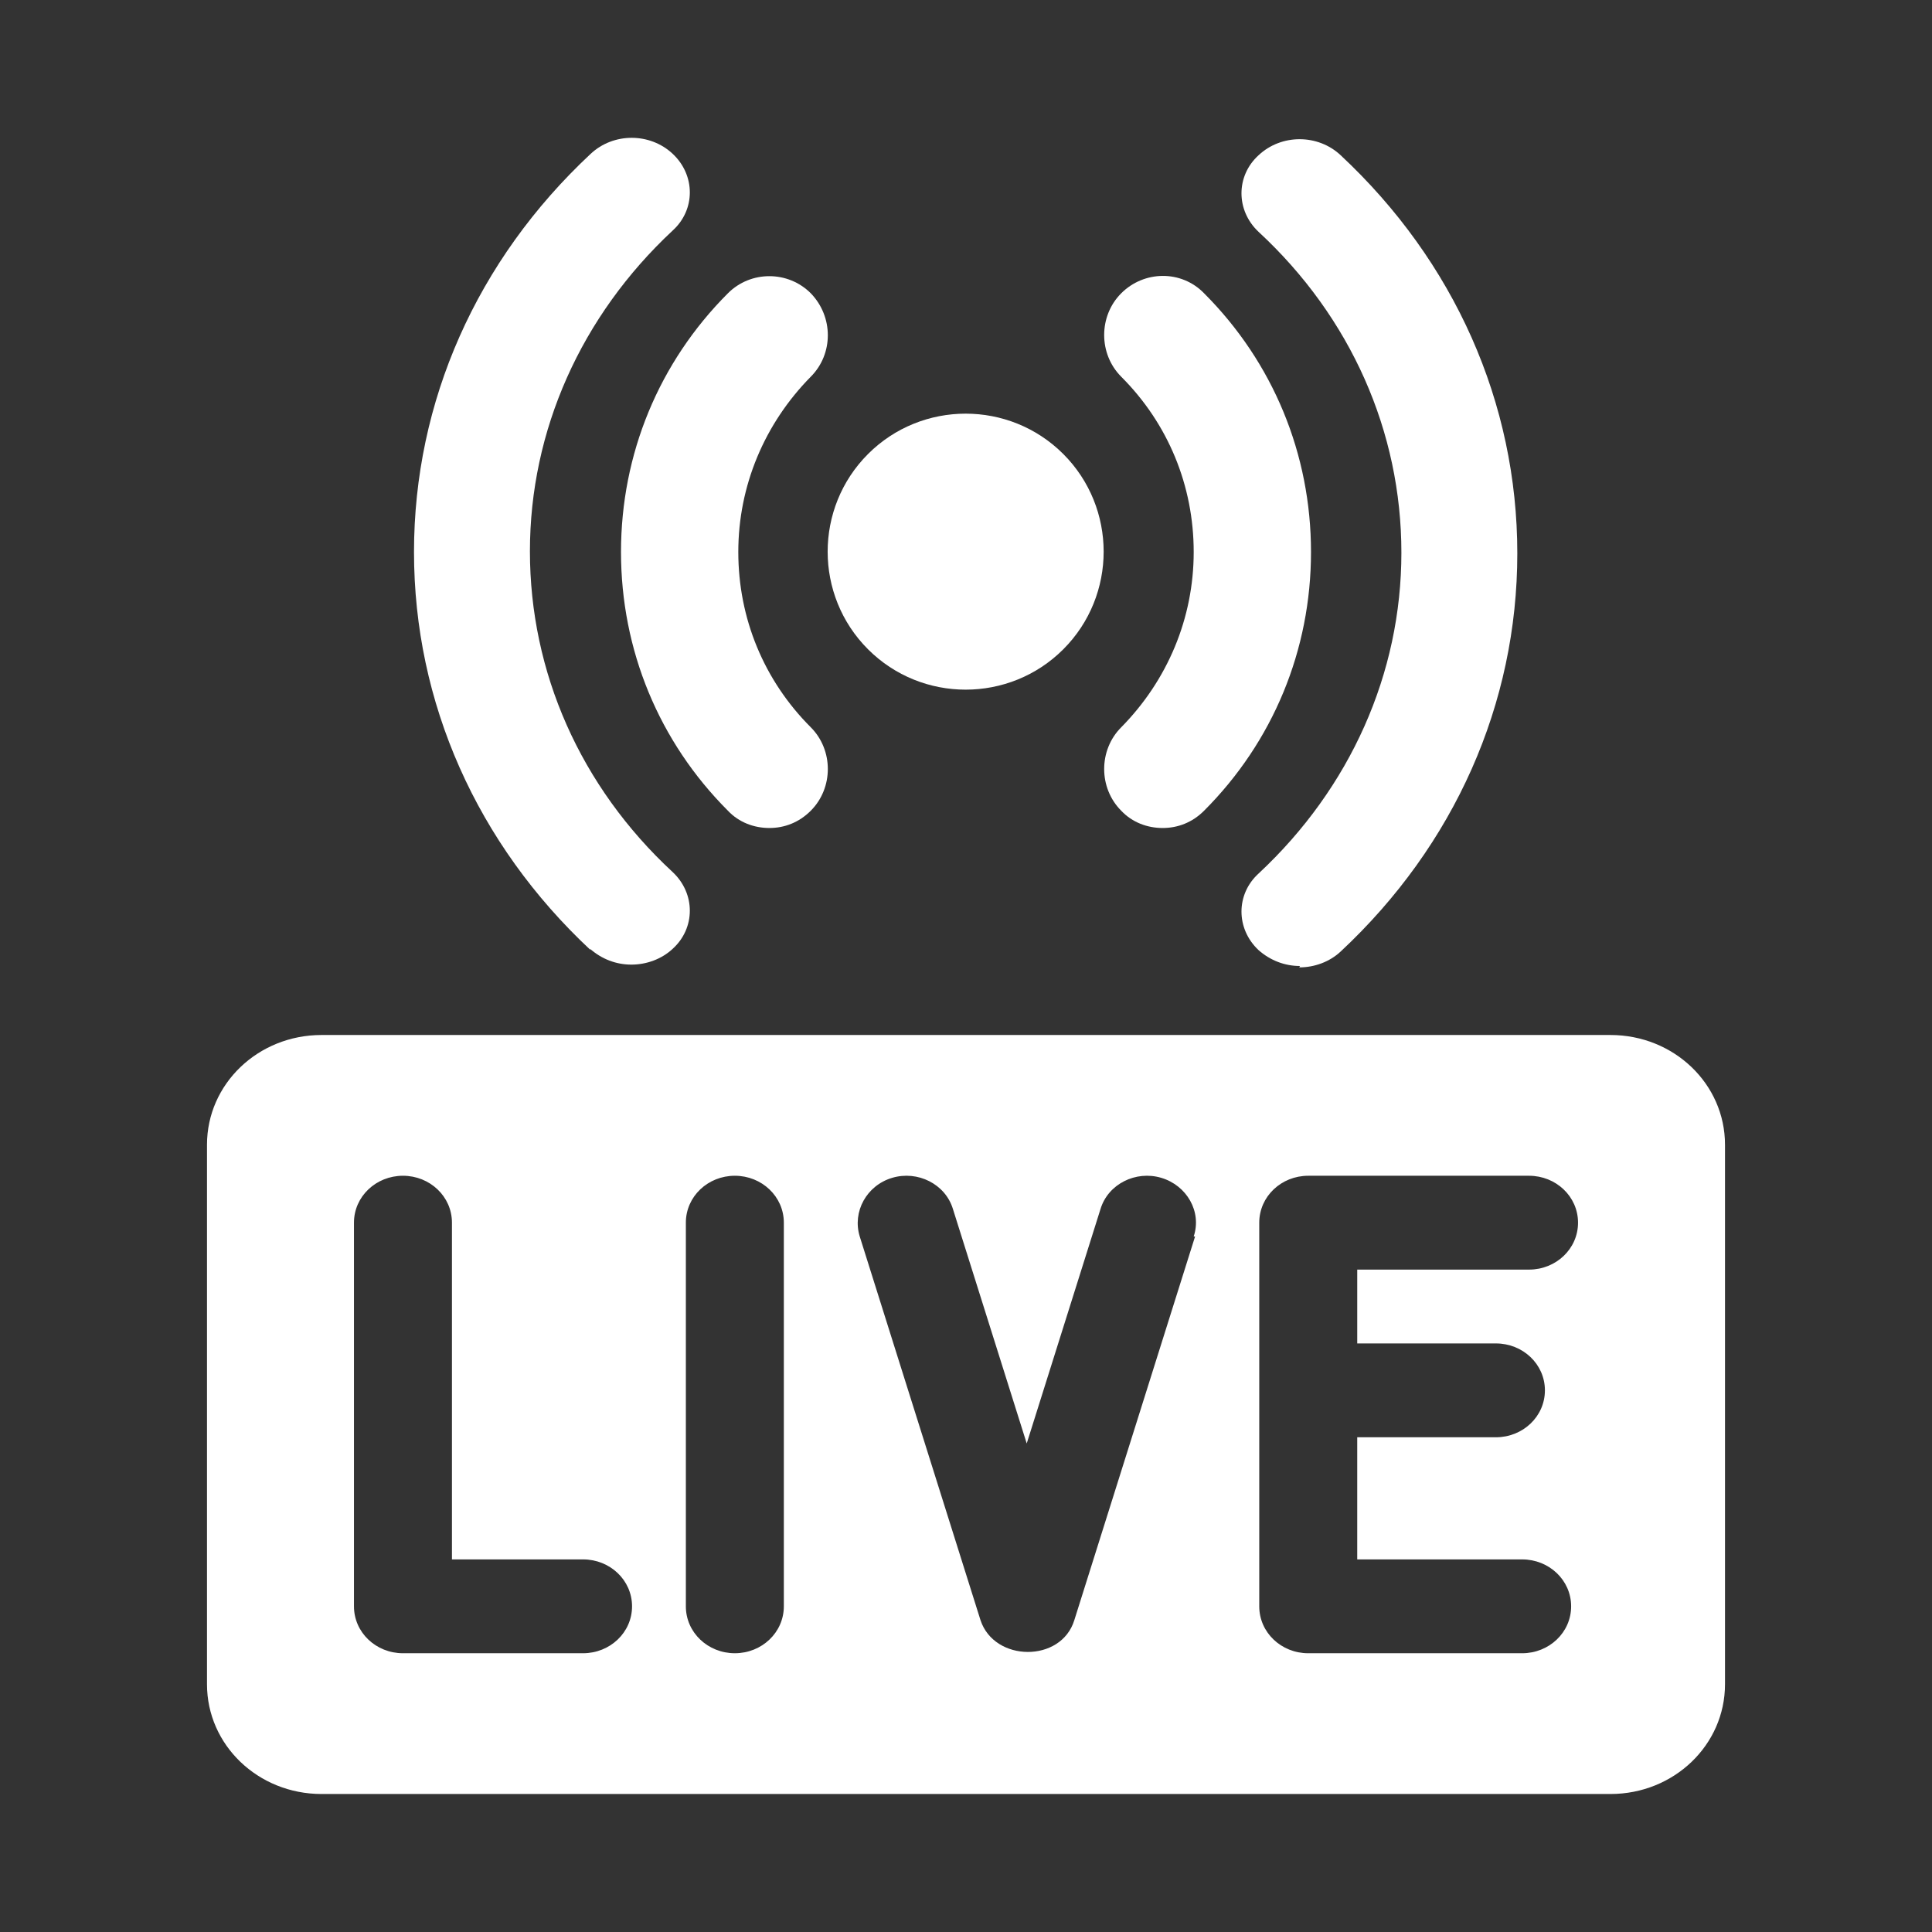
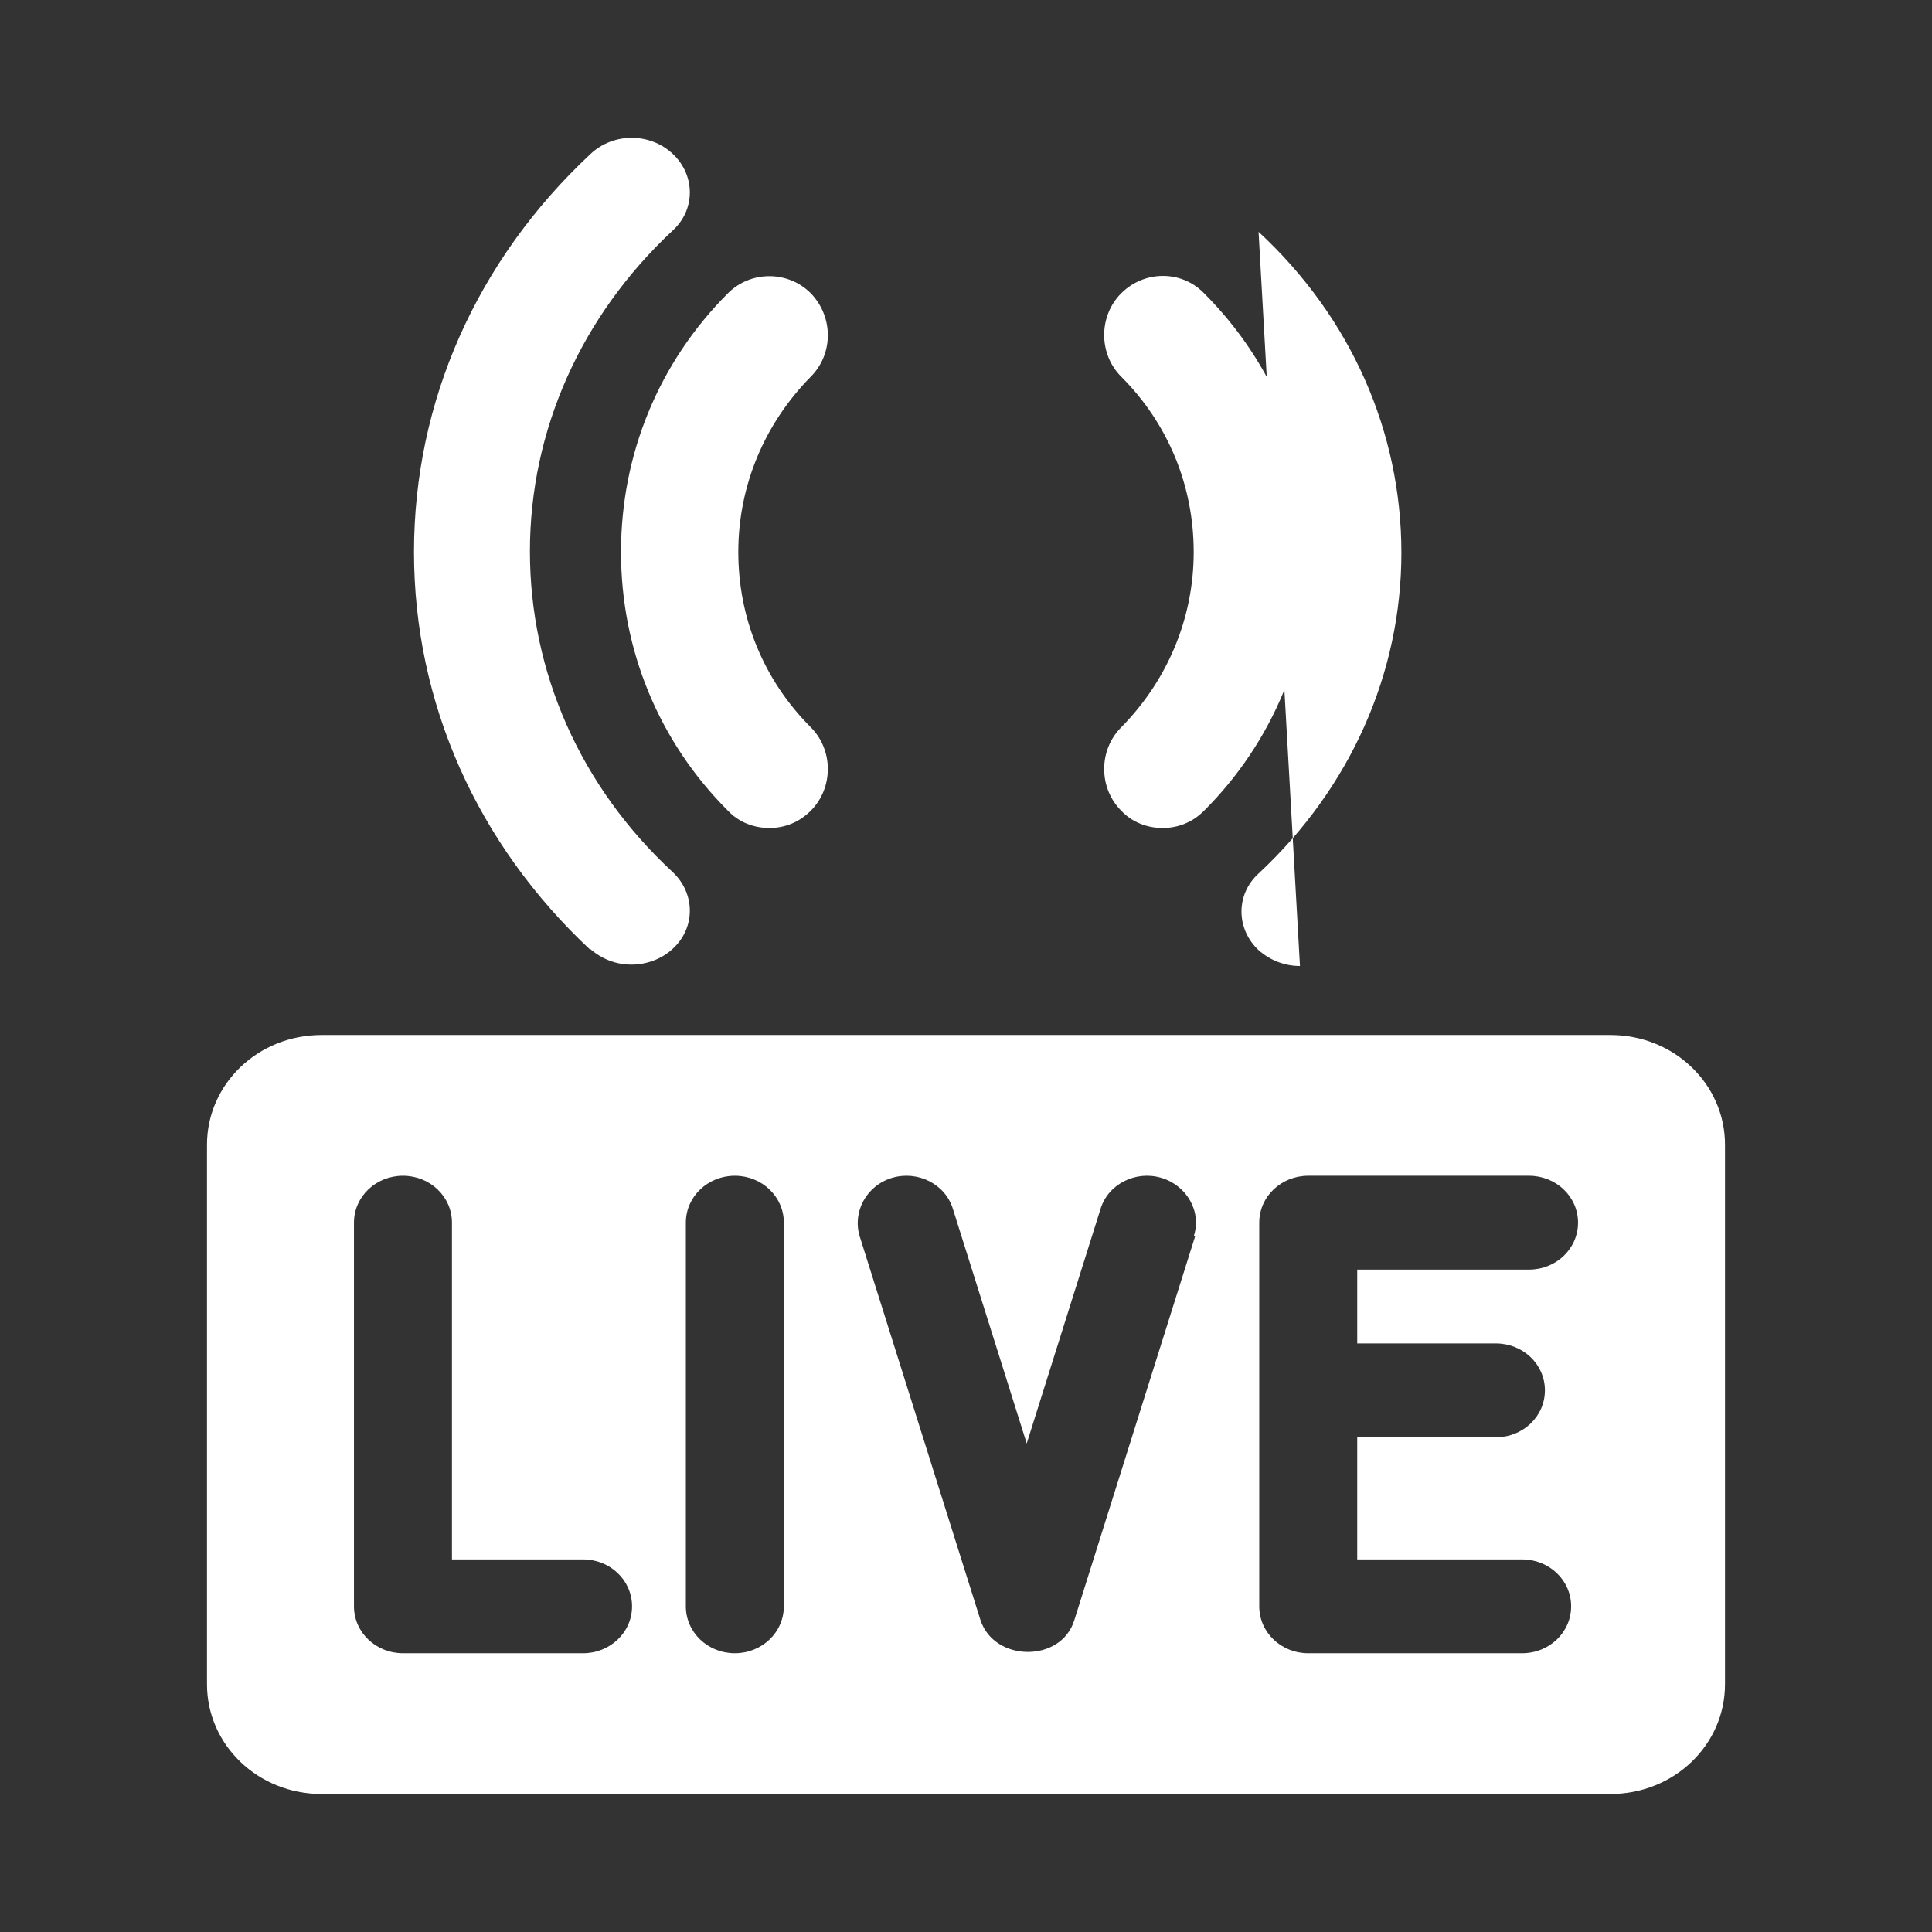
<svg xmlns="http://www.w3.org/2000/svg" viewBox="0 0 28 28">
  <rect x="0" y="0" width="28" height="28" fill="#333333" stroke="none" />
  <style>@keyframes anim_b{0%,100%{opacity:0;}70%{opacity:1;}}@keyframes anim_s{0%,100%{opacity:0;}30%{opacity:1;}}#disc{animation:anim_b 2s linear 0.4s infinite;}#Rb, #Gb {animation:anim_b 1.7s linear 0.5s infinite;}#Rs, #Gs {animation:anim_s 2s linear 0s infinite;}</style>
  <path id="live" d="M23.34,15H4.66c-.92,0-1.66.71-1.66,1.59v7.82c0,.88.74,1.59,1.66,1.59h18.68c.92,0,1.66-.71,1.66-1.59v-7.82c0-.88-.74-1.59-1.66-1.59ZM8.45,23.96h-2.61c-.39,0-.71-.3-.71-.68v-5.56c0-.38.32-.68.71-.68s.71.3.71.68v4.88h1.9c.39,0,.71.3.71.68s-.32.68-.71.68ZM11.36,23.28c0,.38-.32.68-.71.68s-.71-.3-.71-.68v-5.56c0-.38.32-.68.71-.68s.71.3.71.68v5.56ZM17.32,17.92l-1.75,5.56h0c-.19.62-1.16.61-1.36,0h0s-1.75-5.56-1.75-5.56c-.11-.36.1-.74.47-.85.37-.11.77.09.88.45l1.07,3.4,1.07-3.4c.11-.36.51-.56.88-.45.37.11.59.49.47.85ZM21.68,19.47c.39,0,.71.3.71.68s-.32.68-.71.68h-2.01v1.77h2.39c.39,0,.71.3.71.68s-.32.68-.71.68h-3.1c-.39,0-.71-.3-.71-.68v-5.56c0-.38.32-.68.71-.68h3.2c.39,0,.71.3.71.68s-.32.68-.71.68h-2.49v1.07h2.01Z" fill="#ffffff" />
-   <path id="disc" d="M15.41,9.41c-.78.78-2.05.78-2.83,0-.78-.78-.78-2.05,0-2.83.78-.78,2.05-.78,2.83,0,.78.78.78,2.05,0,2.83Z" fill="#fff" />
-   <path id="Rb" d="M18.84,14c-.22,0-.43-.08-.6-.23-.33-.31-.33-.81,0-1.11,1.33-1.24,2.07-2.9,2.07-4.65s-.73-3.41-2.07-4.65c-.33-.31-.33-.81,0-1.11.33-.31.86-.31,1.19,0,1.65,1.54,2.56,3.59,2.56,5.77,0,2.18-.91,4.23-2.56,5.77-.16.15-.38.23-.6.23Z" fill="#fff" />
+   <path id="Rb" d="M18.84,14c-.22,0-.43-.08-.6-.23-.33-.31-.33-.81,0-1.11,1.33-1.24,2.07-2.9,2.07-4.65s-.73-3.41-2.07-4.65Z" fill="#fff" />
  <path id="Rs" d="M16.85,12c-.22,0-.44-.08-.6-.25-.33-.33-.33-.88,0-1.21.67-.68,1.05-1.58,1.05-2.54s-.37-1.86-1.05-2.54c-.33-.33-.33-.88,0-1.21.33-.33.87-.34,1.2,0,1,1,1.55,2.33,1.55,3.75s-.55,2.75-1.55,3.75c-.17.17-.38.25-.6.25Z" fill="#fff" />
  <path id="Gs" d="M10.55,11.75c-1-1-1.55-2.33-1.55-3.75s.55-2.75,1.55-3.75c.33-.33.87-.33,1.2,0,.33.34.33.88,0,1.21-.67.68-1.05,1.58-1.05,2.54s.37,1.86,1.05,2.54c.33.33.33.88,0,1.21-.17.17-.38.25-.6.25s-.44-.08-.6-.25Z" fill="#fff" />
  <path id="Gb" d="M8.56,13.77c-1.65-1.54-2.56-3.59-2.56-5.77,0-2.18.91-4.23,2.56-5.77.33-.31.86-.31,1.19,0,.33.31.33.81,0,1.11-1.33,1.24-2.07,2.9-2.07,4.65s.73,3.41,2.07,4.65c.33.31.33.81,0,1.11-.16.15-.38.23-.6.23s-.43-.08-.6-.23Z" fill="#fff" />
-   <rect width="28" height="28" fill="none" />
</svg>